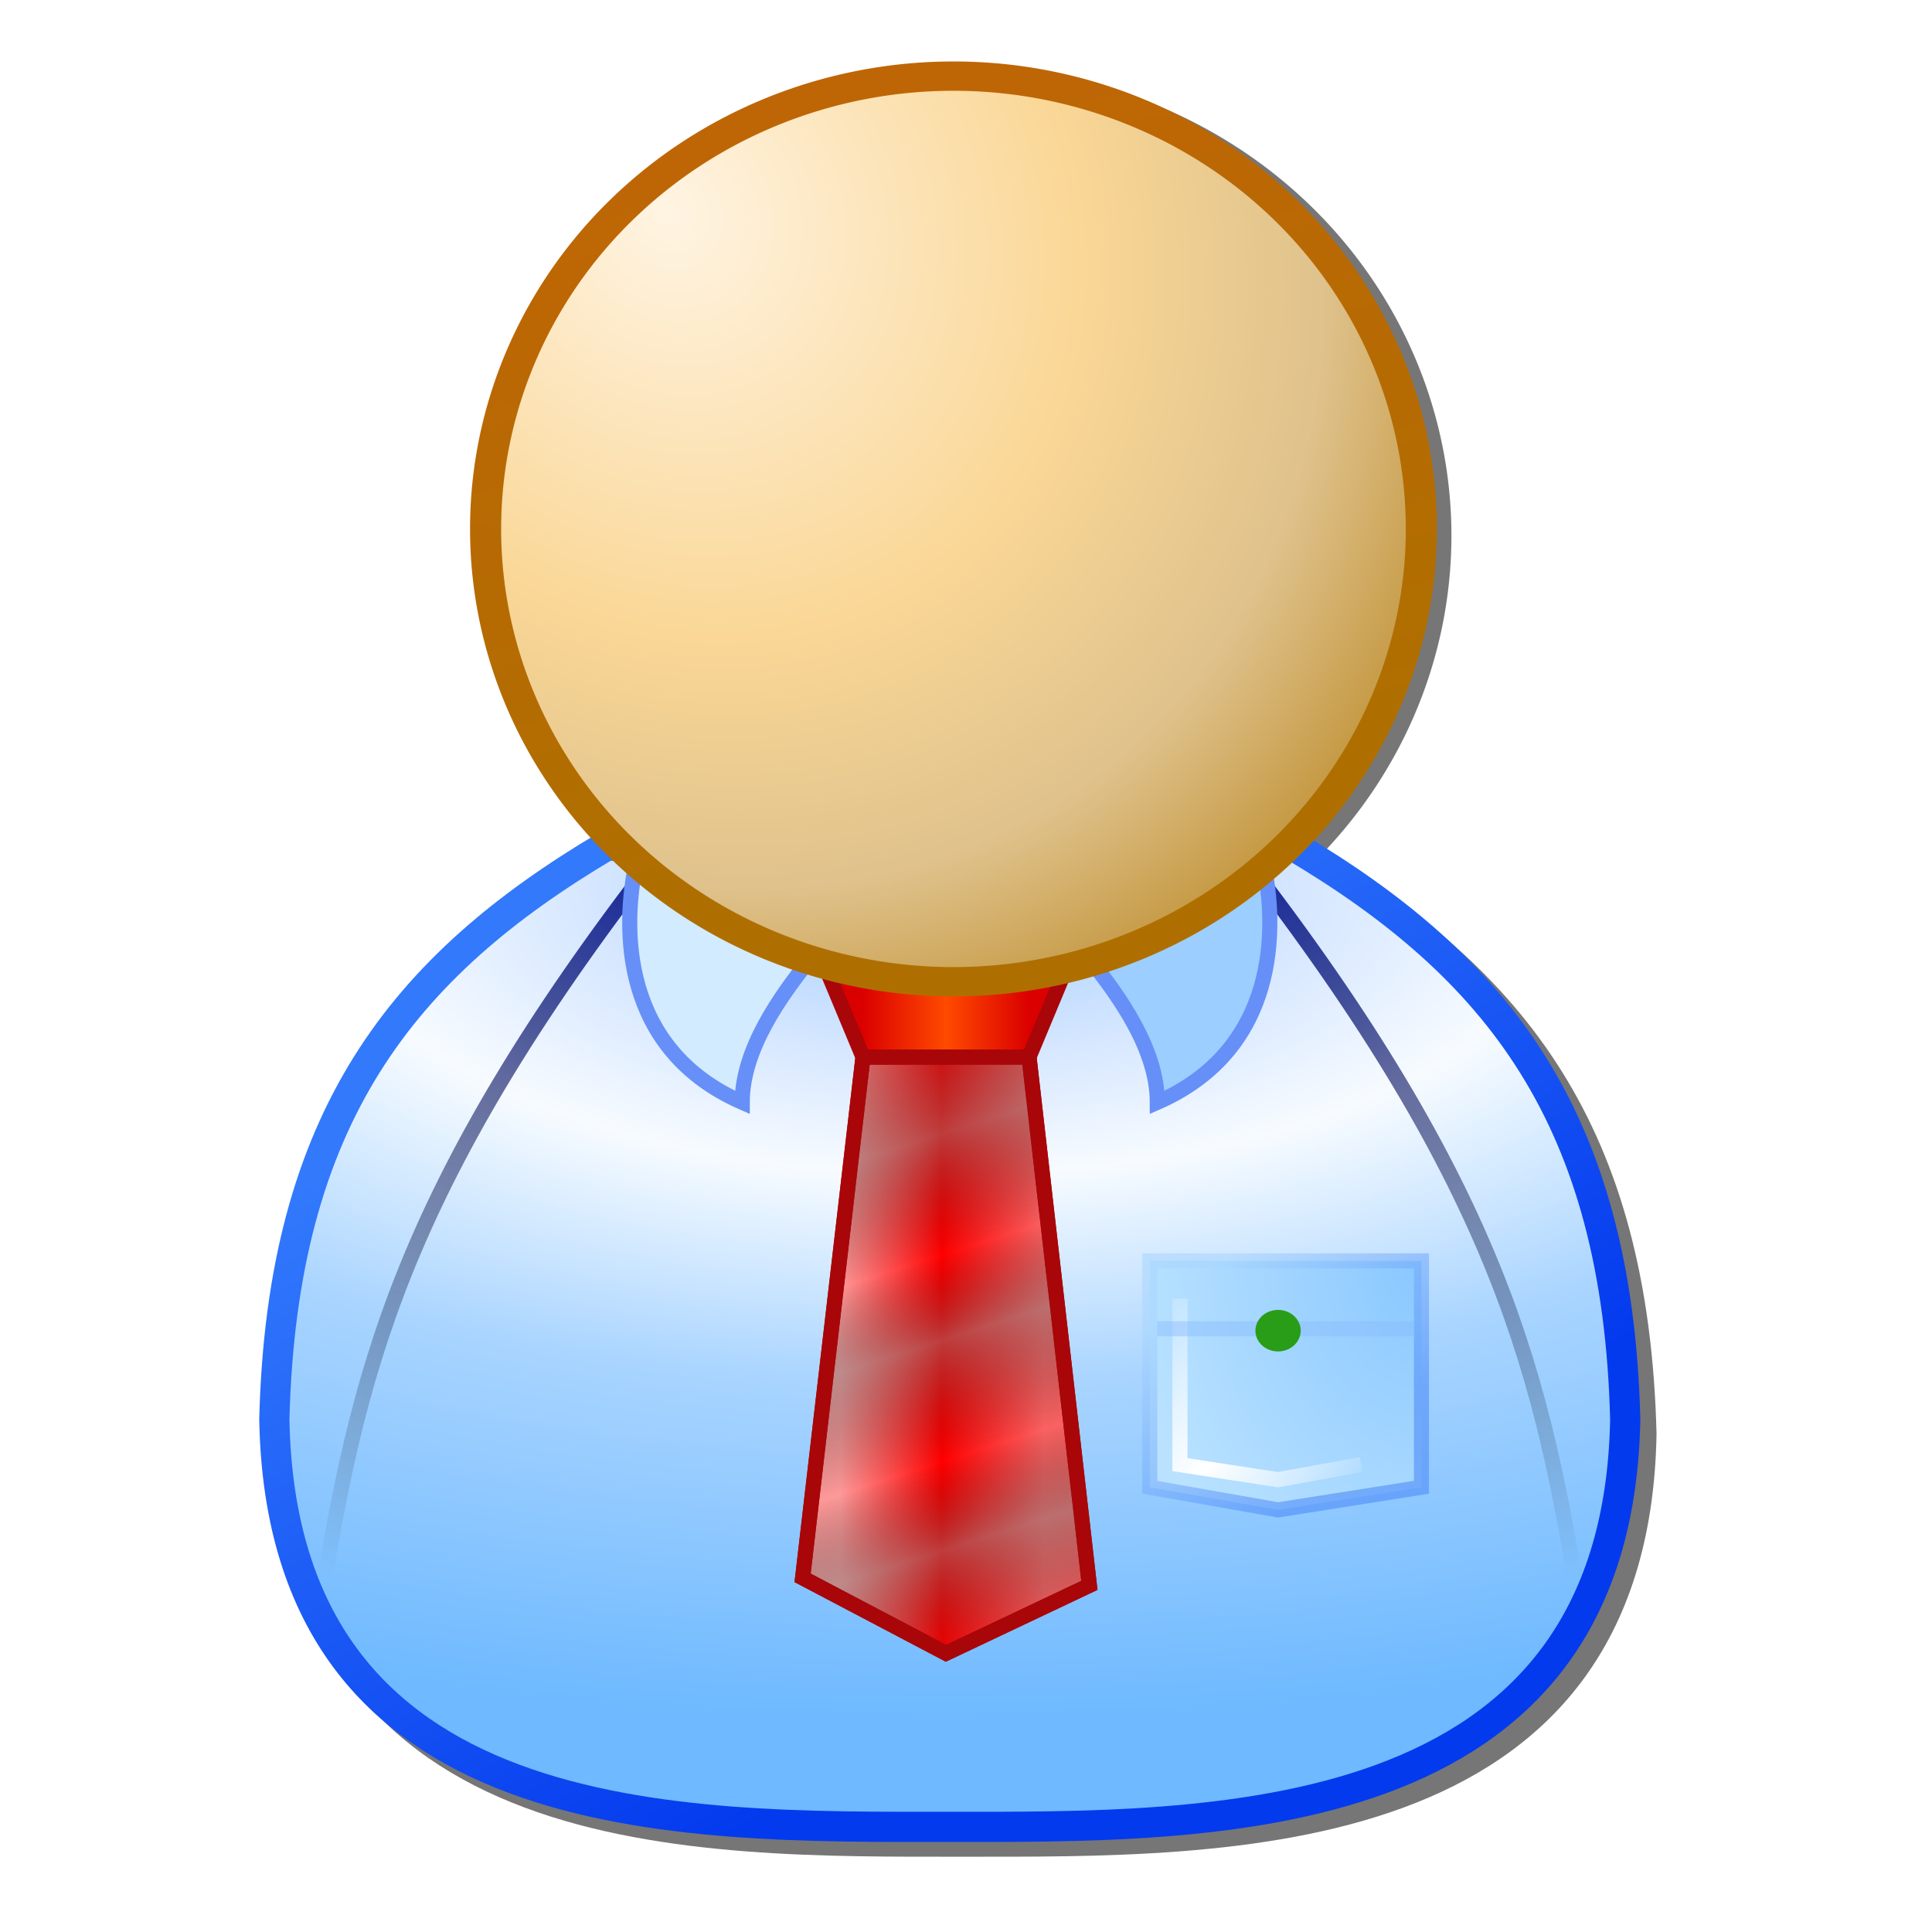
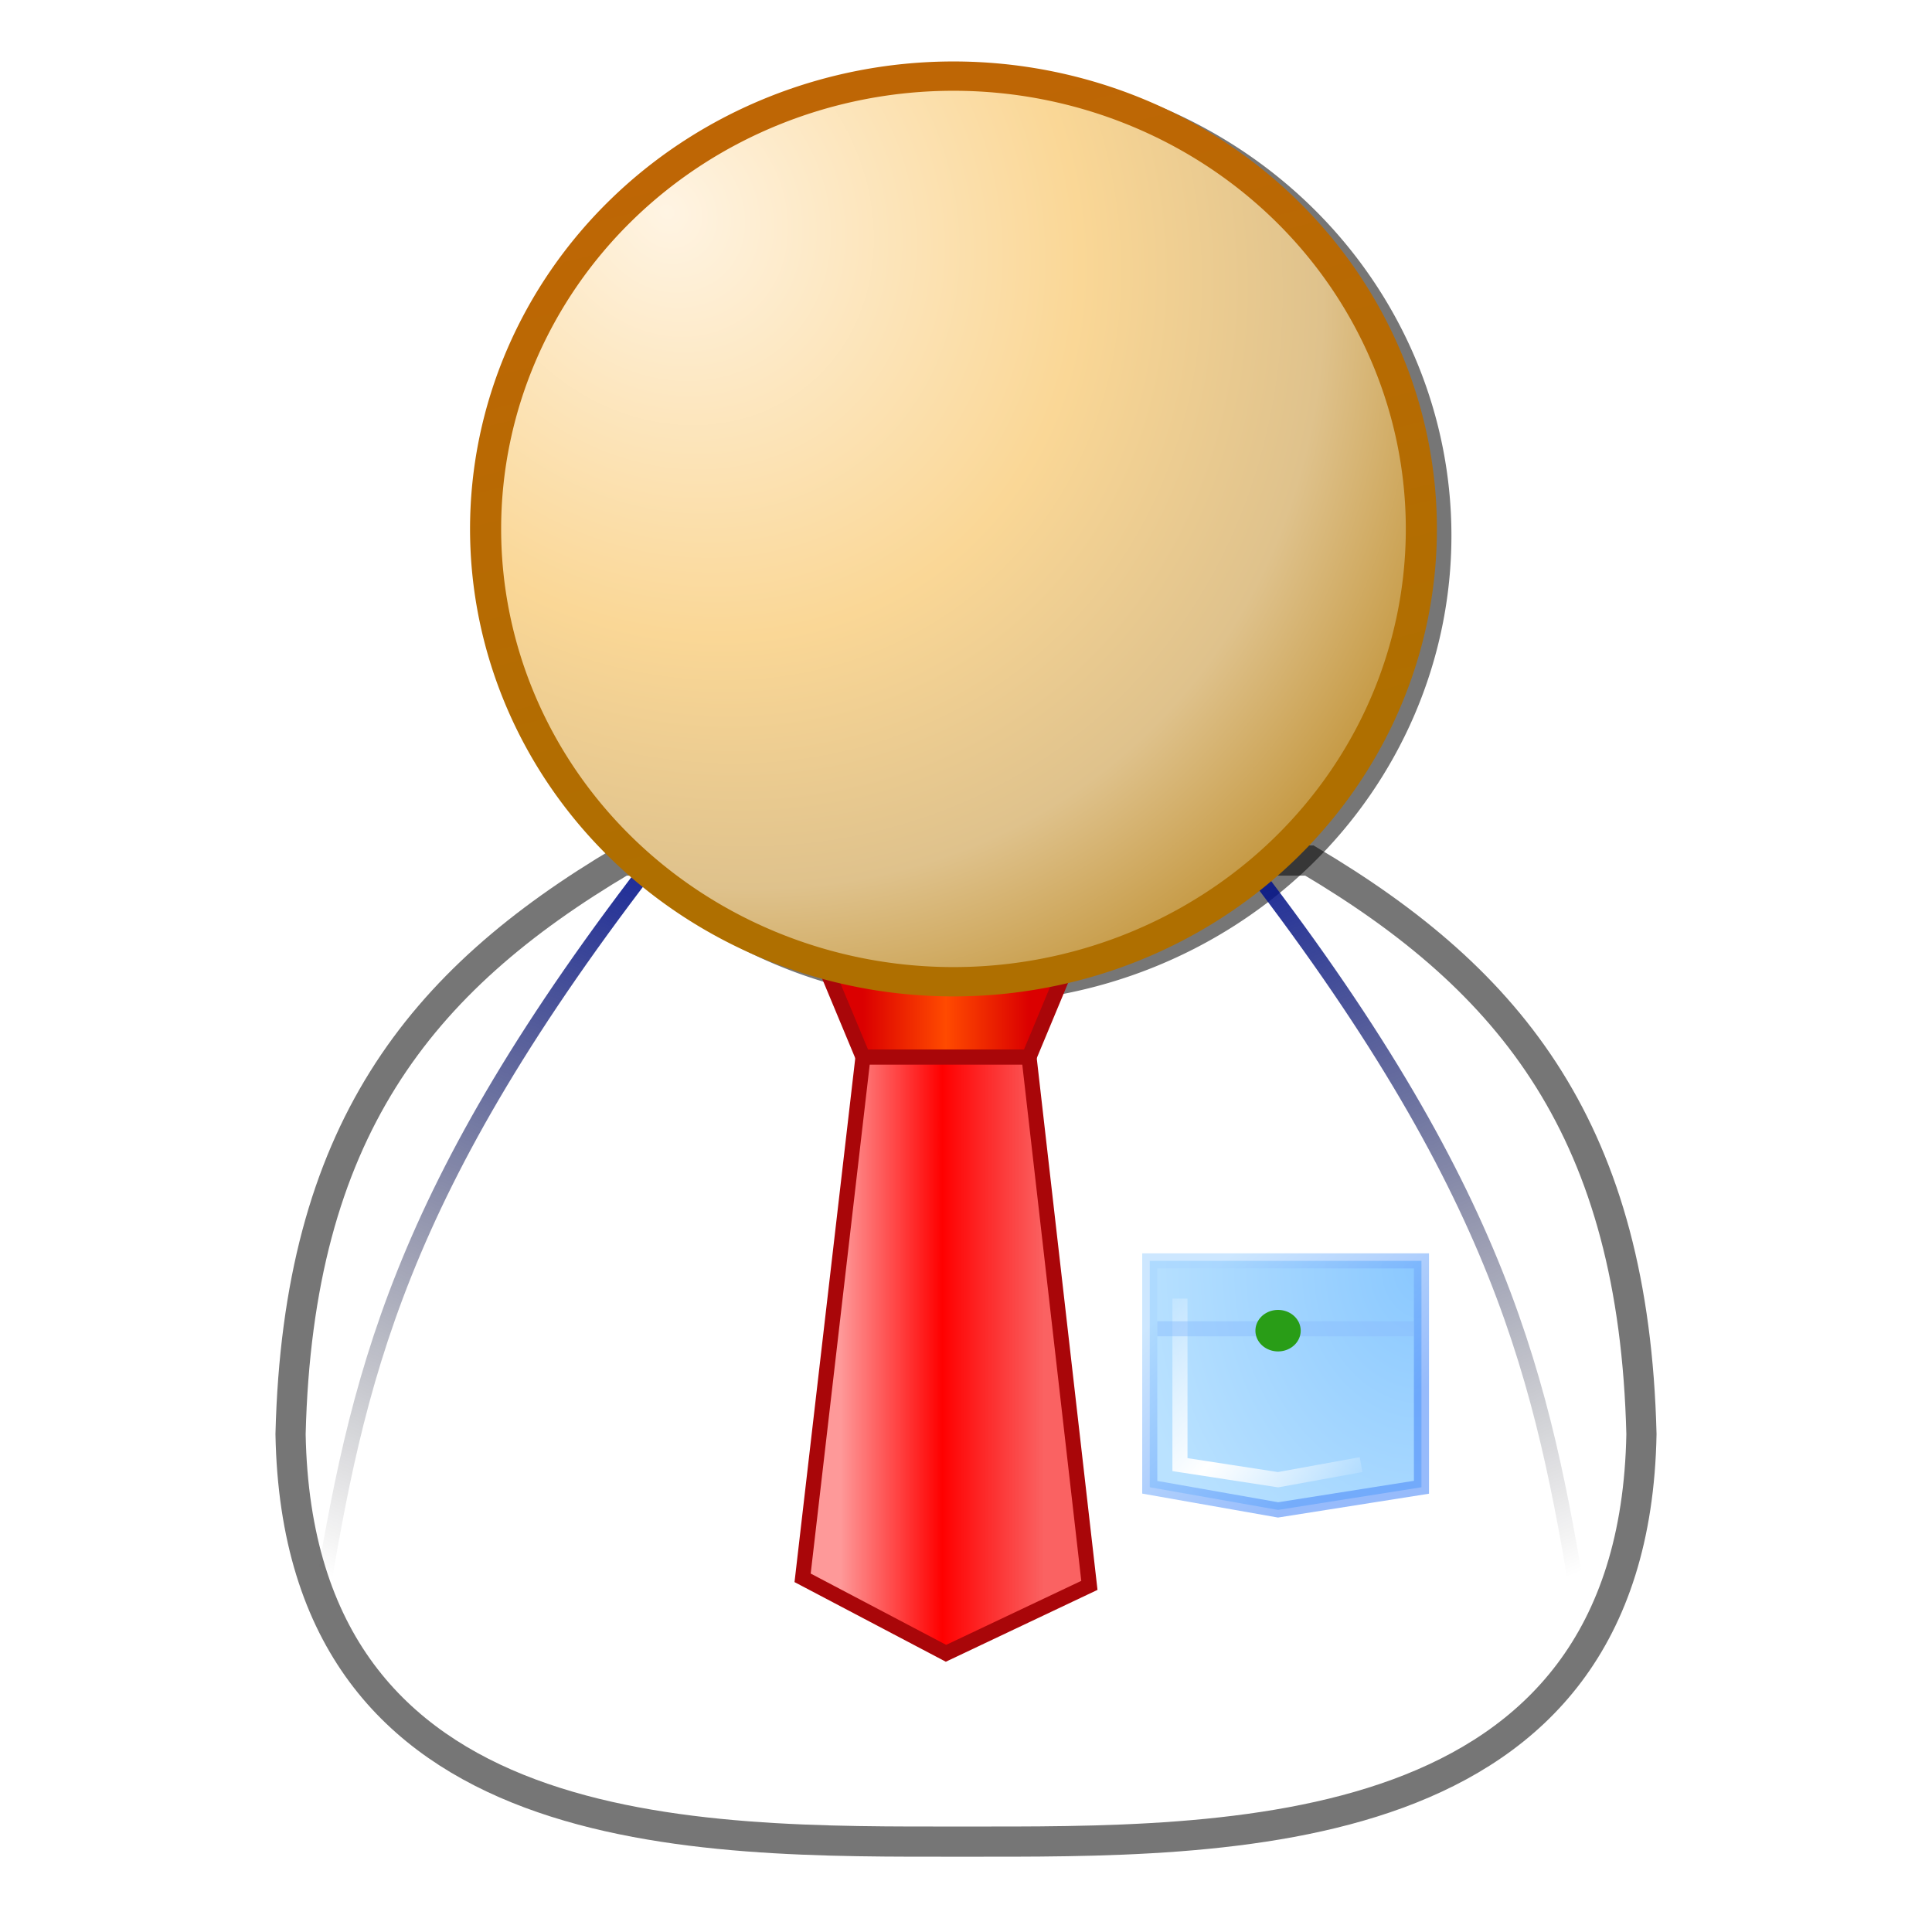
<svg xmlns="http://www.w3.org/2000/svg" xmlns:ns1="http://www.inkscape.org/namespaces/inkscape" xmlns:ns2="http://sodipodi.sourceforge.net/DTD/sodipodi-0.dtd" xmlns:xlink="http://www.w3.org/1999/xlink" version="1.0" width="128" height="128" viewBox="0 0 128 128" id="svg2" ns1:version="0.91 r13725" ns2:docname="teacher.svg">
  <ns2:namedview pagecolor="#ffffff" bordercolor="#666666" borderopacity="1" objecttolerance="10" gridtolerance="10" guidetolerance="10" ns1:pageopacity="0" ns1:pageshadow="2" ns1:window-width="1252" ns1:window-height="705" id="namedview85" showgrid="false" ns1:zoom="3.0203035" ns1:cx="30.781324" ns1:cy="55.46946" ns1:window-x="75" ns1:window-y="34" ns1:window-maximized="0" ns1:current-layer="svg2" />
  <defs id="defs4">
    <linearGradient id="linearGradient3651">
      <stop id="stop3653" style="stop-color:#af6f00;stop-opacity:1" offset="0" />
      <stop id="stop3655" style="stop-color:#be6605;stop-opacity:1" offset="1" />
    </linearGradient>
    <linearGradient id="linearGradient3637">
      <stop id="stop3639" style="stop-color:#04169e;stop-opacity:1" offset="0" />
      <stop id="stop3641" style="stop-color:#000000;stop-opacity:0" offset="1" />
    </linearGradient>
    <linearGradient id="linearGradient3629">
      <stop id="stop3631" style="stop-color:#043aee;stop-opacity:1" offset="0" />
      <stop id="stop3633" style="stop-color:#3279fc;stop-opacity:1" offset="1" />
    </linearGradient>
    <linearGradient id="linearGradient3583">
      <stop id="stop3585" style="stop-color:#ffffff;stop-opacity:0" offset="0" />
      <stop id="stop3591" style="stop-color:#ffffff;stop-opacity:1" offset="0.549" />
      <stop id="stop3587" style="stop-color:#ffffff;stop-opacity:0" offset="1" />
    </linearGradient>
    <linearGradient id="linearGradient3563">
      <stop id="stop3565" style="stop-color:#8ac8ff;stop-opacity:1" offset="0" />
      <stop id="stop3567" style="stop-color:#bae2ff;stop-opacity:1" offset="1" />
    </linearGradient>
    <linearGradient id="linearGradient3555">
      <stop id="stop3557" style="stop-color:#a9d6fe;stop-opacity:1" offset="0" />
      <stop id="stop3559" style="stop-color:#4b8af8;stop-opacity:1" offset="1" />
    </linearGradient>
    <linearGradient id="linearGradient3327">
      <stop id="stop3329" style="stop-color:#000000;stop-opacity:0" offset="0" />
      <stop id="stop3335" style="stop-color:#7b7b7b;stop-opacity:0.486" offset="0.214" />
      <stop id="stop3337" style="stop-color:#000000;stop-opacity:0" offset="0.368" />
      <stop id="stop3339" style="stop-color:#7b7b7b;stop-opacity:0.486" offset="0.476" />
      <stop id="stop3341" style="stop-color:#000000;stop-opacity:0" offset="0.63" />
      <stop id="stop3343" style="stop-color:#7b7b7b;stop-opacity:0.486" offset="0.743" />
      <stop id="stop3345" style="stop-color:#000000;stop-opacity:0" offset="0.896" />
      <stop id="stop3331" style="stop-color:#7b7b7b;stop-opacity:0.486" offset="1" />
    </linearGradient>
    <linearGradient id="linearGradient3313">
      <stop id="stop3315" style="stop-color:#fe9999;stop-opacity:1" offset="0" />
      <stop id="stop3321" style="stop-color:#ff0000;stop-opacity:1" offset="0.5" />
      <stop id="stop3317" style="stop-color:#fa6262;stop-opacity:1" offset="1" />
    </linearGradient>
    <linearGradient id="linearGradient3279">
      <stop id="stop3281" style="stop-color:#db0000;stop-opacity:1" offset="0" />
      <stop id="stop3287" style="stop-color:#ff4a00;stop-opacity:1" offset="0.5" />
      <stop id="stop3283" style="stop-color:#db0000;stop-opacity:1" offset="1" />
    </linearGradient>
    <linearGradient id="linearGradient3257">
      <stop id="stop3259" style="stop-color:#9ecaff;stop-opacity:1" offset="0" />
      <stop id="stop3267" style="stop-color:#d6e7ff;stop-opacity:1" offset="0.198" />
      <stop id="stop3265" style="stop-color:#f7fbff;stop-opacity:1" offset="0.342" />
      <stop id="stop3269" style="stop-color:#a8d4ff;stop-opacity:1" offset="0.598" />
      <stop id="stop3261" style="stop-color:#6eb9ff;stop-opacity:1" offset="1" />
    </linearGradient>
    <linearGradient id="linearGradient3247">
      <stop id="stop3249" style="stop-color:#fff4e3;stop-opacity:1" offset="0" />
      <stop id="stop3659" style="stop-color:#fad796;stop-opacity:1" offset="0.489" />
      <stop id="stop3255" style="stop-color:#dfc28c;stop-opacity:1" offset="0.775" />
      <stop id="stop3251" style="stop-color:#c09135;stop-opacity:1" offset="1" />
    </linearGradient>
    <radialGradient cx="28.342" cy="9.527" r="30.187" fx="28.342" fy="9.527" id="radialGradient3253" xlink:href="#linearGradient3247" gradientUnits="userSpaceOnUse" gradientTransform="matrix(1.171,1.574,-1.302,1.091,7.57,-46.01)" />
    <radialGradient cx="45" cy="43.832" r="45.75" fx="45" fy="43.832" id="radialGradient3263" xlink:href="#linearGradient3257" gradientUnits="userSpaceOnUse" gradientTransform="matrix(2.5442479e-8,1.202,-2.623,5.5510804e-8,160.968,0.902)" />
    <linearGradient x1="40.5" y1="63" x2="51.5" y2="63" id="linearGradient3285" xlink:href="#linearGradient3279" gradientUnits="userSpaceOnUse" />
    <linearGradient x1="39" y1="85" x2="52.5" y2="85" id="linearGradient3319" xlink:href="#linearGradient3313" gradientUnits="userSpaceOnUse" spreadMethod="pad" />
    <linearGradient x1="426.5" y1="529.362" x2="441.5" y2="576.862" id="linearGradient3333" xlink:href="#linearGradient3327" gradientUnits="userSpaceOnUse" gradientTransform="translate(-61,5.5)" />
    <linearGradient x1="62.5" y1="81" x2="72.5" y2="92.5" id="linearGradient3561" xlink:href="#linearGradient3555" gradientUnits="userSpaceOnUse" />
    <radialGradient cx="68.232" cy="89.455" r="9.5" fx="68.232" fy="89.455" id="radialGradient3569" xlink:href="#linearGradient3563" gradientUnits="userSpaceOnUse" gradientTransform="matrix(-2.053,1.9542793e-7,-2.4553773e-7,-2.579,217.556,310.699)" />
    <linearGradient x1="58" y1="82" x2="73.5" y2="95.5" id="linearGradient3589" xlink:href="#linearGradient3583" gradientUnits="userSpaceOnUse" />
    <filter id="filter3625">
      <feGaussianBlur id="feGaussianBlur3627" stdDeviation="0.451" ns1:collect="always" />
    </filter>
    <linearGradient x1="50" y1="107.5" x2="25" y2="62.5" id="linearGradient3635" xlink:href="#linearGradient3629" gradientUnits="userSpaceOnUse" />
    <linearGradient x1="360.5" y1="522.362" x2="338" y2="574.862" id="linearGradient3643" xlink:href="#linearGradient3637" gradientUnits="userSpaceOnUse" />
    <linearGradient x1="360.5" y1="522.362" x2="338" y2="574.862" id="linearGradient3647" xlink:href="#linearGradient3637" gradientUnits="userSpaceOnUse" gradientTransform="matrix(-1,0,0,1,748.5,1.3000001e-6)" />
    <linearGradient x1="47.189" y1="49.005" x2="35.41" y2="3.993" id="linearGradient3657" xlink:href="#linearGradient3651" gradientUnits="userSpaceOnUse" />
    <filter id="filter3717">
      <feGaussianBlur id="feGaussianBlur3719" stdDeviation="0.555" ns1:collect="always" />
    </filter>
    <filter id="filter3721">
      <feGaussianBlur id="feGaussianBlur3723" stdDeviation="0.428" ns1:collect="always" />
    </filter>
  </defs>
  <g transform="translate(-311.325,-468.327)" id="layer1">
    <path d="m 75.466,30 a 29.216,30 0 1 1 -58.432,0 29.216,30 0 1 1 58.432,0 z" transform="matrix(1.061,0,0,1,326.386,473.814)" id="path3703" style="opacity:1;fill:none;fill-opacity:1;fill-rule:evenodd;stroke:#000000;stroke-width:1.942;stroke-linecap:butt;stroke-linejoin:miter;stroke-miterlimit:4;stroke-dasharray:none;stroke-dashoffset:0;stroke-opacity:0.537;filter:url(#filter3721)" ns1:connector-curvature="0" />
    <path d="m 352.575,525.339 c -13.5,8 -21.5,18 -22,38 0.5,27.5 27,27 44.5,27 17.5,0 44.5,0.5 45,-27 -0.5,-20 -8.5,-30 -22,-38 0,0 -44.667,0 -45.5,0 z" id="path3661" style="fill:none;fill-opacity:0.537;fill-rule:evenodd;stroke:#000000;stroke-width:2;stroke-linecap:butt;stroke-linejoin:miter;stroke-miterlimit:4;stroke-dasharray:none;stroke-opacity:0.537;filter:url(#filter3717)" ns1:connector-curvature="0" />
-     <path d="M 23.5,52 C 10,60 2,70 1.5,90 c 0.5,27.5 27,27 44.5,27 17.5,0 44.5,0.5 45,-27 -0.5,-20 -8.5,-30 -22,-38 0,0 -44.667,0 -45.5,0 z" transform="translate(328,472.362)" id="path3229" style="fill:url(#radialGradient3263);fill-opacity:1;fill-rule:evenodd;stroke:url(#linearGradient3635);stroke-width:2;stroke-linecap:butt;stroke-linejoin:miter;stroke-miterlimit:4;stroke-dasharray:none;stroke-opacity:1" ns1:connector-curvature="0" />
    <path d="m 355,524.862 c -17.5,22.5 -20,35 -22.5,50" id="path3237" style="fill:none;fill-rule:evenodd;stroke:url(#linearGradient3643);stroke-width:1px;stroke-linecap:butt;stroke-linejoin:miter;stroke-opacity:1" ns1:connector-curvature="0" />
    <path d="m 393.5,524.862 c 17.5,22.5 20,35 22.5,50" id="path3645" style="fill:none;fill-rule:evenodd;stroke:url(#linearGradient3647);stroke-width:1px;stroke-linecap:butt;stroke-linejoin:miter;stroke-opacity:1" ns1:connector-curvature="0" />
-     <path d="m 395,525.362 c 1,4.5 1,12.5 -7,16 0,-3.5 -2.5,-7 -4.5,-9.5 0,0 11.5,-6.5 11.5,-6.5 z" id="path3233" style="fill:#9cceff;fill-opacity:1;fill-rule:evenodd;stroke:#6690f7;stroke-width:1px;stroke-linecap:butt;stroke-linejoin:miter;stroke-opacity:1" ns1:connector-curvature="0" />
    <path d="m 38,60 c 0,0 2.5,6 2.5,6 0,0 11,0 11,0 0,0 2.5,-6 2.5,-6 0,0 -16,0 -16,0 z" transform="translate(328,472.362)" id="path3239" style="fill:url(#linearGradient3285);fill-opacity:1;fill-rule:evenodd;stroke:#a90609;stroke-width:1px;stroke-linecap:butt;stroke-linejoin:miter;stroke-opacity:1" ns1:connector-curvature="0" />
-     <path d="m 25.5,53 c -1,4.5 -1,12.5 7,16 0,-3.5 2.5,-7 4.5,-9.5 0,0 -11.5,-6.5 -11.5,-6.5 z" transform="translate(328,472.362)" id="path3231" style="fill:#d3ebff;fill-opacity:1;fill-rule:evenodd;stroke:#6690f7;stroke-width:1px;stroke-linecap:butt;stroke-linejoin:miter;stroke-opacity:1" ns1:connector-curvature="0" />
    <path d="m 75.466,30 a 29.216,30 0 1 1 -58.432,0 29.216,30 0 1 1 58.432,0 z" transform="matrix(1.061,0,0,1,325.424,473.37)" id="path2457" style="opacity:1;fill:url(#radialGradient3253);fill-opacity:1;fill-rule:evenodd;stroke:url(#linearGradient3657);stroke-width:1.942;stroke-linecap:butt;stroke-linejoin:miter;stroke-miterlimit:4;stroke-dasharray:none;stroke-dashoffset:0;stroke-opacity:1" ns1:connector-curvature="0" />
    <path d="m 59.5,79.5 c 0,0 0,15 0,15 0,0 8.5,1.5 8.5,1.5 0,0 9.5,-1.5 9.5,-1.5 0,0 0,-15 0,-15 0,0 -18,0 -18,0 z" transform="translate(328,472.362)" id="path3243" style="fill:url(#radialGradient3569);fill-opacity:1;fill-rule:evenodd;stroke:url(#linearGradient3561);stroke-width:1px;stroke-linecap:butt;stroke-linejoin:miter;stroke-opacity:0.581" ns1:connector-curvature="0" />
    <path d="m 40.5,66 c 0,0 -4,34.5 -4,34.5 0,0 9.5,5 9.5,5 0,0 9.5,-4.5 9.5,-4.5 0,0 -4,-35 -4,-35 0,0 -11,0 -11,0 z" transform="translate(328,472.362)" id="path3241" style="fill:url(#linearGradient3319);fill-opacity:1;fill-rule:evenodd;stroke:#a90609;stroke-width:1px;stroke-linecap:butt;stroke-linejoin:miter;stroke-opacity:1" ns1:connector-curvature="0" />
-     <path d="m 368.5,538.362 c 0,0 -4,34.5 -4,34.5 0,0 9.5,5 9.5,5 0,0 9.5,-4.5 9.5,-4.5 0,0 -4,-35 -4,-35 0,0 -11,0 -11,0 z" id="path3323" style="fill:url(#linearGradient3333);fill-opacity:1;fill-rule:evenodd;stroke:#a90609;stroke-width:1px;stroke-linecap:butt;stroke-linejoin:miter;stroke-opacity:1" ns1:connector-curvature="0" />
    <path d="m 61.5,82 c 0,0 0,11 0,11 0,0 6.5,1 6.5,1 0,0 5.5,-1 5.5,-1" transform="translate(328,472.362)" id="path3571" style="fill:none;fill-rule:evenodd;stroke:url(#linearGradient3589);stroke-width:1px;stroke-linecap:butt;stroke-linejoin:miter;stroke-opacity:1;filter:url(#filter3625)" ns1:connector-curvature="0" />
    <path d="m 60,84 c 0,0 17,0 17,0" transform="translate(328,472.362)" id="path3649" style="fill:none;fill-rule:evenodd;stroke:#8abcfc;stroke-width:1px;stroke-linecap:butt;stroke-linejoin:miter;stroke-opacity:0.459" ns1:connector-curvature="0" />
    <path d="m 70,83.75 a 1.25,1.25 0 1 1 -2.5,0 1.25,1.25 0 1 1 2.5,0 z" transform="matrix(1.2,0,0,1.1,313.5,464.362)" id="path3245" style="opacity:1;fill:#299d17;fill-opacity:1;fill-rule:evenodd;stroke:none;stroke-width:2;stroke-linecap:butt;stroke-linejoin:miter;stroke-miterlimit:4;stroke-dasharray:none;stroke-dashoffset:0;stroke-opacity:0.784" ns1:connector-curvature="0" />
  </g>
</svg>